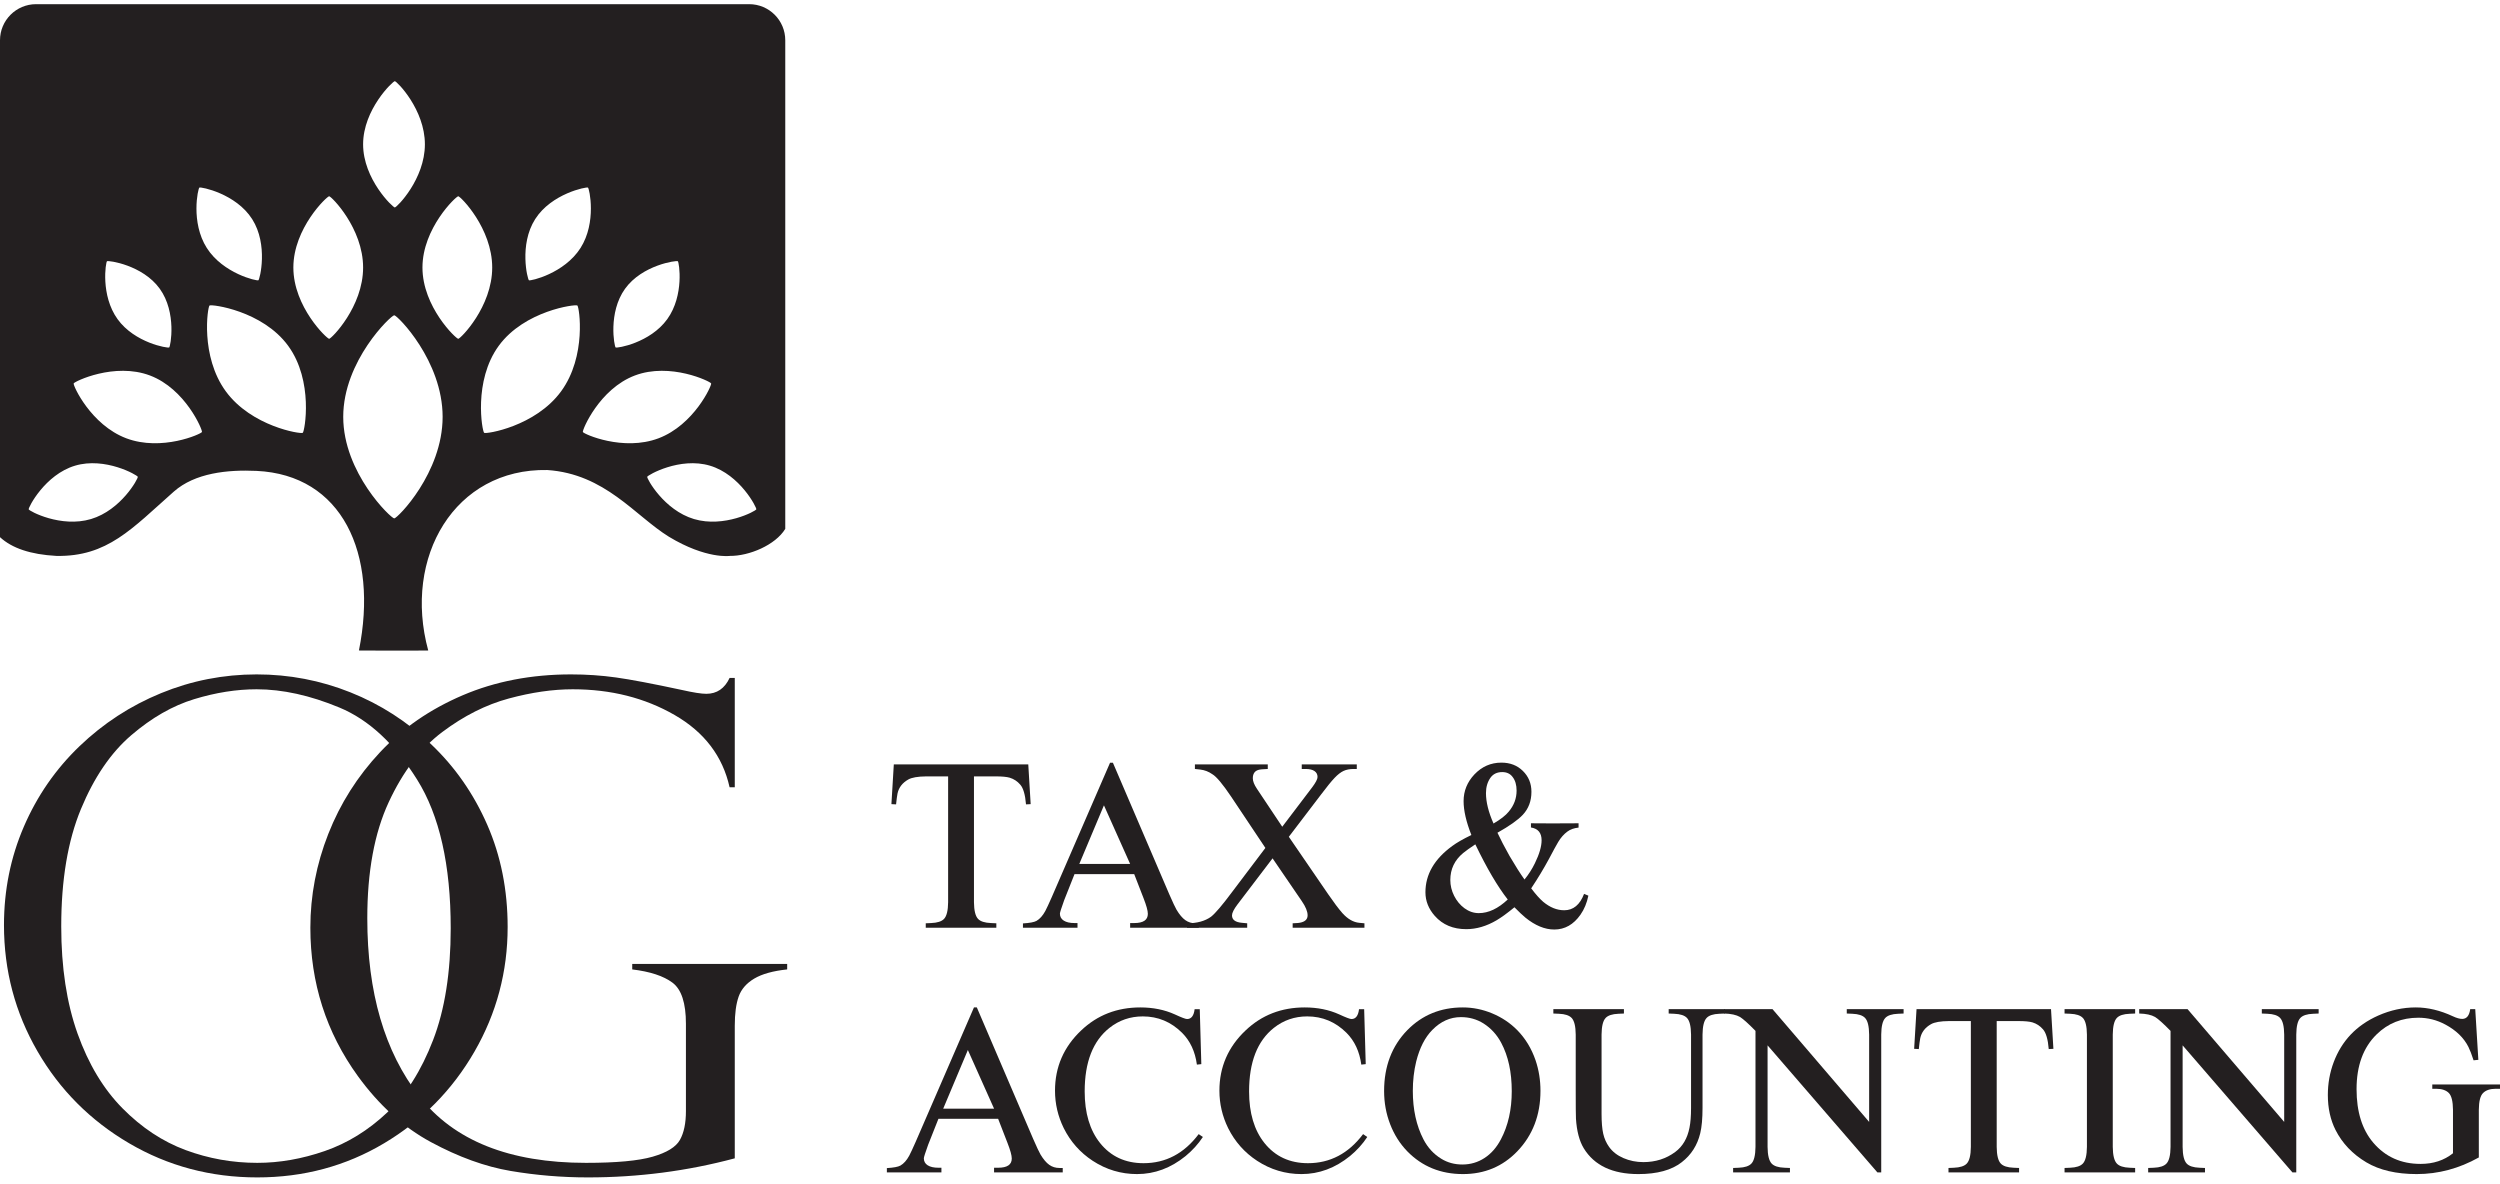
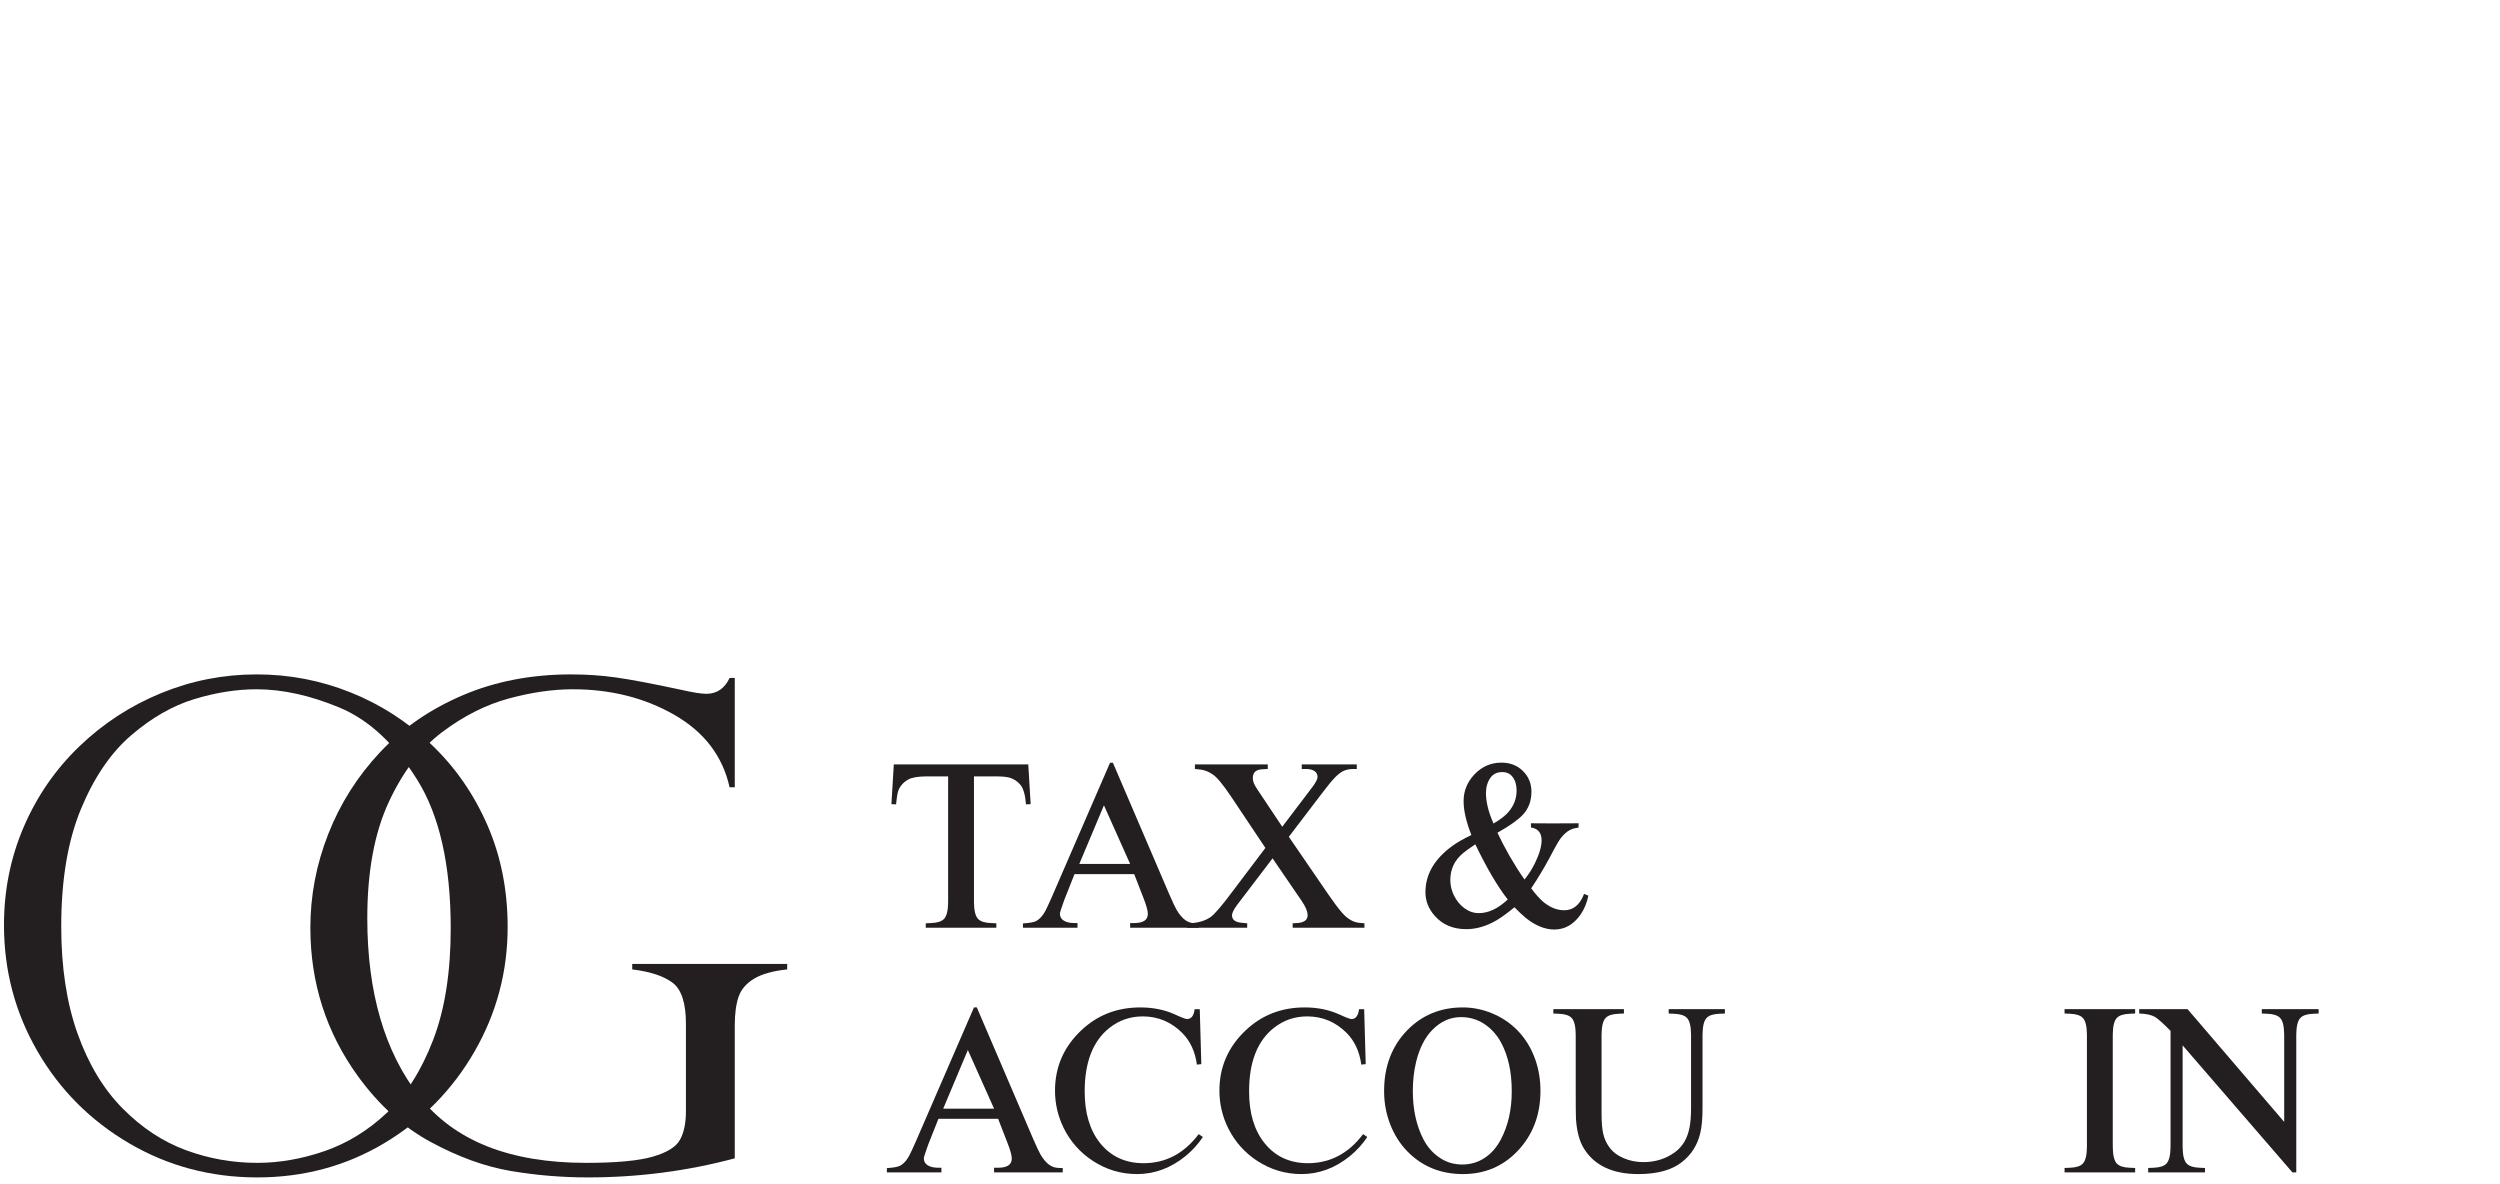
<svg xmlns="http://www.w3.org/2000/svg" width="100%" height="100%" viewBox="0 0 792 375" version="1.1" xml:space="preserve" style="fill-rule:evenodd;clip-rule:evenodd;stroke-linejoin:round;stroke-miterlimit:2;">
  <g>
    <path d="M160.822,293.685C160.822,307.827 157.321,320.979 150.318,333.14C143.315,345.301 133.767,354.985 121.675,362.193C109.582,369.4 96.192,373.004 81.503,373.004C66.746,373.004 53.219,369.4 40.921,362.193C28.623,354.985 18.939,345.267 11.868,333.037C4.797,320.808 1.26,307.486 1.26,293.07C1.26,282.003 3.362,271.601 7.564,261.865C11.766,252.13 17.641,243.641 25.19,236.399C32.74,229.157 41.348,223.555 51.015,219.593C60.682,215.63 70.777,213.649 81.298,213.649C91.614,213.649 101.52,215.545 111.017,219.336C120.513,223.128 129.035,228.611 136.586,235.784C144.135,242.958 150.062,251.464 154.366,261.302C158.67,271.14 160.822,281.934 160.822,293.685ZM142.786,294.095C142.786,274.009 139.233,258.296 132.128,246.955C125.022,235.614 116.824,228.013 107.533,224.153C98.241,220.293 89.496,218.363 81.298,218.363C74.944,218.363 68.351,219.405 61.519,221.489C54.687,223.572 48.043,227.381 41.587,232.915C35.131,238.449 29.819,246.237 25.652,256.28C21.484,266.323 19.4,278.723 19.4,293.48C19.4,306.461 21.125,317.785 24.576,327.452C28.026,337.119 32.774,345.01 38.82,351.125C44.866,357.24 51.528,361.646 58.804,364.345C66.08,367.043 73.646,368.393 81.503,368.393C88.54,368.393 95.662,367.146 102.87,364.652C110.077,362.159 116.67,358.094 122.648,352.457C128.626,346.821 133.477,339.169 137.2,329.502C140.924,319.835 142.786,308.032 142.786,294.095Z" style="fill:rgb(35,31,32);fill-rule:nonzero;" />
    <path d="M232.776,249.414L231.136,249.414C228.95,239.576 223.142,231.941 213.714,226.51C204.286,221.079 193.526,218.363 181.433,218.363C175.148,218.363 168.401,219.336 161.194,221.284C153.986,223.231 146.966,226.766 140.134,231.89C133.302,237.014 127.632,244.444 123.123,254.179C118.613,263.915 116.359,276.161 116.359,290.918C116.359,314.42 121.842,333.208 132.807,347.282C143.772,361.356 161.382,368.393 185.635,368.393C195.2,368.393 202.237,367.744 206.746,366.446C211.255,365.148 214.141,363.371 215.405,361.117C216.669,358.862 217.301,355.822 217.301,351.996L217.301,324.327C217.301,317.768 215.884,313.43 213.048,311.312C210.213,309.194 205.96,307.793 200.29,307.11L200.29,305.368L249.377,305.368L249.377,307.11C244.868,307.588 241.384,308.562 238.924,310.031C236.465,311.5 234.825,313.395 234.005,315.718C233.185,318.041 232.776,321.116 232.776,324.942L232.776,366.958C217.745,370.989 202.237,373.004 186.25,373.004C177.983,373.004 169.819,372.321 161.757,370.955C153.696,369.588 145.292,366.548 136.547,361.834C127.802,357.12 120.082,350.151 113.387,340.928C103.344,327.059 98.323,311.38 98.323,293.89C98.323,283.711 100.218,273.804 104.01,264.171C107.802,254.538 113.267,245.913 120.407,238.295C127.546,230.678 136.274,224.665 146.59,220.259C156.907,215.852 168.35,213.649 180.921,213.649C185.772,213.649 190.52,213.973 195.166,214.622C199.811,215.271 206.746,216.587 215.969,218.568C219.59,219.388 222.186,219.798 223.757,219.798C227.105,219.798 229.565,218.124 231.136,214.776L232.776,214.776L232.776,249.414Z" style="fill:rgb(35,31,32);fill-rule:nonzero;" />
-     <path d="M248.772,12.755L248.772,167.546C245.638,172.685 237.31,176.17 231.232,176.111C231.232,176.111 223.776,177.214 211.899,170.032C201.133,163.375 191.734,150.145 173.367,148.904C144.089,148.35 127.587,176.455 135.664,206.077C129.347,206.182 114.744,206.077 113.708,206.077C119.921,175.212 108.316,150.422 81.25,149.179C72.125,148.759 61.779,149.8 55.053,155.75C41.755,167.514 34.022,176.412 17.864,176.111C9.668,175.669 3.762,173.654 0,170.172L0,12.755C0,6.444 5.124,1.32 11.435,1.32L237.337,1.32C243.649,1.32 248.772,6.444 248.772,12.755ZM63.165,59.424C62.713,59.714 60.356,70.451 65.517,78.56C70.68,86.67 81.406,89.081 81.858,88.793C82.312,88.503 85.046,77.524 79.885,69.415C74.725,61.305 63.617,59.136 63.165,59.424ZM63.98,136.858C64.217,136.231 58.744,123.208 47.521,118.96C36.298,114.711 23.574,120.845 23.337,121.472C23.097,122.097 28.769,134.598 39.992,138.846C51.216,143.095 63.741,137.482 63.98,136.858ZM219.863,164.438C229.41,167.285 239.444,161.89 239.602,161.357C239.761,160.824 234.452,150.371 224.906,147.524C215.359,144.677 205.193,150.519 205.034,151.049C204.876,151.582 210.316,161.591 219.863,164.438ZM104.274,107.335C104.971,107.335 115.032,97.226 115.032,84.755C115.032,72.283 104.971,62.174 104.274,62.174C103.58,62.174 92.936,72.283 92.936,84.755C92.936,97.226 103.58,107.335 104.274,107.335ZM167.569,88.793C168.023,89.081 178.749,86.67 183.912,78.56C189.073,70.451 186.716,59.714 186.264,59.424C185.809,59.136 174.704,61.305 169.544,69.415C164.38,77.524 167.117,88.503 167.569,88.793ZM95.914,137.122C96.536,136.667 99.431,120.676 91.278,109.536C83.125,98.394 67.005,96.322 66.383,96.777C65.762,97.231 63.386,112.84 71.539,123.983C79.692,135.122 95.293,137.576 95.914,137.122ZM145.174,107.335C145.87,107.335 155.931,97.226 155.931,84.755C155.931,72.283 145.87,62.174 145.174,62.174C144.477,62.174 133.835,72.283 133.835,84.755C133.835,97.226 144.477,107.335 145.174,107.335ZM177.753,123.983C185.906,112.84 183.527,97.231 182.906,96.777C182.284,96.322 166.167,98.394 158.014,109.536C149.858,120.676 152.756,136.667 153.378,137.122C153.999,137.576 169.597,135.122 177.753,123.983ZM28.823,164.438C38.37,161.591 43.813,151.582 43.655,151.049C43.496,150.519 33.328,144.677 23.781,147.524C14.234,150.371 8.925,160.824 9.084,161.357C9.243,161.89 19.279,167.285 28.823,164.438ZM124.893,164.234C125.886,164.234 140.223,149.827 140.223,132.055C140.223,114.283 125.886,99.876 124.893,99.876C123.903,99.876 108.736,114.283 108.736,132.055C108.736,149.827 123.903,164.234 124.893,164.234ZM198.022,91.468C192.582,99.013 194.611,109.77 195.03,110.074C195.453,110.378 205.949,108.651 211.39,101.106C216.831,93.561 215.154,83.057 214.732,82.753C214.312,82.449 203.463,83.923 198.022,91.468ZM33.901,82.753C33.481,83.057 31.805,93.561 37.243,101.106C42.683,108.651 53.183,110.378 53.602,110.074C54.022,109.77 56.051,99.013 50.61,91.468C45.172,83.923 34.323,82.449 33.901,82.753ZM184.649,136.858C184.886,137.482 197.412,143.095 208.637,138.846C219.86,134.598 225.53,122.097 225.293,121.472C225.056,120.845 212.332,114.711 201.109,118.96C189.886,123.208 184.413,136.231 184.649,136.858ZM125.076,25.717C124.46,25.717 115.032,34.672 115.032,45.72C115.032,56.768 124.46,65.726 125.076,65.726C125.693,65.726 134.607,56.768 134.607,45.72C134.607,34.672 125.693,25.717 125.076,25.717Z" style="fill:rgb(35,31,32);" />
    <path d="M309.461,319.153L327.312,360.806C328.449,363.408 329.22,365.051 329.624,365.733C330.534,367.249 331.456,368.342 332.391,369.011C333.326,369.681 334.412,370.015 335.65,370.015L336.674,370.015L336.674,371.418L314.919,371.418L314.919,369.94L316.208,369.94C319.088,369.94 320.528,368.967 320.528,367.021C320.528,366.036 320.073,364.381 319.164,362.056L316.208,354.438L297.295,354.438L294.036,362.663C293.126,365.19 292.672,366.617 292.672,366.946C292.672,367.906 293.076,368.645 293.884,369.163C294.693,369.681 295.83,369.94 297.295,369.94L298.243,369.94L298.243,371.418L280.96,371.418L280.96,370.053C283.083,369.927 284.51,369.662 285.243,369.257C286.304,368.651 287.239,367.603 288.048,366.112C288.477,365.303 289.159,363.838 290.094,361.715L308.552,319.153L309.461,319.153ZM298.811,351.217L314.919,351.217L306.619,332.646L298.811,351.217Z" style="fill:rgb(35,31,32);" />
    <path d="M381.071,360.199C379.581,362.448 377.761,364.457 375.614,366.225C370.914,370.041 365.785,371.948 360.226,371.948C355.148,371.948 350.461,370.546 346.165,367.741C342.198,365.139 339.141,361.69 336.993,357.395C335.149,353.63 334.227,349.676 334.227,345.532C334.227,338.028 336.993,331.66 342.527,326.43C347.631,321.579 353.872,319.153 361.25,319.153C365.292,319.153 368.931,319.886 372.165,321.352C374.287,322.337 375.588,322.83 376.069,322.83C377.408,322.83 378.204,321.794 378.456,319.722L380.086,319.722L380.579,337.118L379.176,337.27C378.62,333.126 377.054,329.765 374.477,327.188C370.99,323.727 366.846,321.996 362.045,321.996C358.053,321.996 354.529,323.209 351.471,325.634C346.241,329.778 343.626,336.486 343.626,345.759C343.626,352.607 345.256,358.064 348.515,362.132C351.926,366.377 356.512,368.499 362.273,368.499C369.297,368.499 375.121,365.43 379.745,359.29L381.071,360.199Z" style="fill:rgb(35,31,32);" />
    <path d="M433.154,360.199C431.664,362.448 429.844,364.457 427.697,366.225C422.997,370.041 417.868,371.948 412.309,371.948C407.23,371.948 402.543,370.546 398.248,367.741C394.281,365.139 391.224,361.69 389.076,357.395C387.232,353.63 386.309,349.676 386.309,345.532C386.309,338.028 389.076,331.66 394.61,326.43C399.714,321.579 405.954,319.153 413.332,319.153C417.375,319.153 421.014,319.886 424.248,321.352C426.37,322.337 427.671,322.83 428.151,322.83C429.491,322.83 430.286,321.794 430.539,319.722L432.169,319.722L432.662,337.118L431.259,337.27C430.703,333.126 429.137,329.765 426.56,327.188C423.073,323.727 418.929,321.996 414.128,321.996C410.136,321.996 406.611,323.209 403.554,325.634C398.324,329.778 395.709,336.486 395.709,345.759C395.709,352.607 397.338,358.064 400.598,362.132C404.009,366.377 408.595,368.499 414.356,368.499C421.38,368.499 427.204,365.43 431.828,359.29L433.154,360.199Z" style="fill:rgb(35,31,32);" />
    <path d="M463.423,319.153C466.607,319.153 469.715,319.785 472.747,321.048C475.779,322.312 478.419,324.08 480.668,326.354C483.245,328.982 485.178,332.166 486.467,335.905C487.503,338.963 488.021,342.184 488.021,345.57C488.021,353.251 485.57,359.643 480.668,364.747C476.044,369.548 470.308,371.948 463.461,371.948C456.412,371.948 450.537,369.548 445.838,364.747C443.488,362.322 441.675,359.454 440.399,356.144C439.123,352.834 438.485,349.335 438.485,345.646C438.485,337.813 440.936,331.382 445.838,326.354C450.537,321.554 456.399,319.153 463.423,319.153ZM462.817,322.223C459.431,322.223 456.412,323.575 453.759,326.279C451.434,328.628 449.729,331.976 448.642,336.322C447.935,339.253 447.581,342.348 447.581,345.608C447.581,351.495 448.705,356.611 450.954,360.957C452.318,363.585 454.201,365.632 456.601,367.097C458.572,368.31 460.795,368.916 463.272,368.916C465.849,368.916 468.192,368.228 470.302,366.851C472.412,365.474 474.136,363.509 475.476,360.957C477.775,356.611 478.924,351.52 478.924,345.683C478.924,339.645 477.813,334.541 475.589,330.372C474.225,327.795 472.355,325.748 469.98,324.232C467.858,322.893 465.47,322.223 462.817,322.223Z" style="fill:rgb(35,31,32);" />
    <path d="M539.362,327.757L539.362,350.99C539.362,354.325 539.122,356.99 538.642,358.987C537.732,362.802 535.774,365.872 532.767,368.196C529.559,370.698 524.985,371.948 519.047,371.948C510.836,371.948 505.062,369.221 501.727,363.762C500.337,361.463 499.516,358.342 499.264,354.401C499.213,353.415 499.188,350.421 499.188,345.418L499.188,327.757C499.163,325.129 498.733,323.373 497.899,322.489C497.141,321.68 495.802,321.238 493.882,321.162L492.1,321.086L492.1,319.684L514.461,319.684L514.461,321.086L512.718,321.162C510.773,321.238 509.421,321.68 508.663,322.489C507.829,323.373 507.4,325.129 507.374,327.757L507.374,352.771C507.374,355.5 507.551,357.635 507.905,359.176C508.259,360.717 508.878,362.107 509.762,363.345C510.848,364.861 512.352,366.036 514.271,366.87C516.268,367.729 518.378,368.158 520.601,368.158C524.467,368.158 527.84,367.085 530.721,364.937C533.071,363.193 534.574,360.629 535.231,357.243C535.559,355.651 535.724,353.579 535.724,351.027L535.724,327.757C535.698,325.129 535.269,323.373 534.435,322.489C533.677,321.68 532.325,321.238 530.38,321.162L528.636,321.086L528.636,319.684L546.449,319.684L546.449,321.086L544.668,321.162C542.748,321.238 541.409,321.68 540.651,322.489C539.817,323.373 539.387,325.129 539.362,327.757Z" style="fill:rgb(35,31,32);" />
-     <path d="M594.759,371.418L559.967,331.168L559.967,363.345C559.992,365.973 560.421,367.729 561.255,368.613C562.013,369.422 563.365,369.864 565.31,369.94L567.054,370.015L567.054,371.418L549.051,371.418L549.051,370.015L550.833,369.94C552.753,369.864 554.092,369.422 554.85,368.613C555.684,367.729 556.113,365.973 556.139,363.345L556.139,326.582C553.915,324.308 552.285,322.842 551.249,322.185C550.062,321.503 548.382,321.137 546.209,321.086L546.209,319.684L561.52,319.684L592.144,355.424L592.144,327.757C592.119,325.129 591.689,323.373 590.855,322.489C590.097,321.68 588.758,321.238 586.838,321.162L585.057,321.086L585.057,319.684L603.059,319.684L603.059,321.086L601.316,321.162C599.37,321.238 598.018,321.68 597.26,322.489C596.427,323.373 595.997,325.129 595.972,327.757L595.972,371.418L594.759,371.418Z" style="fill:rgb(35,31,32);" />
-     <path d="M624.367,323.474L617.431,323.474C614.753,323.499 612.858,323.828 611.746,324.459C609.877,325.521 608.74,326.999 608.335,328.894C608.184,329.677 608.032,330.827 607.881,332.343L606.402,332.267L607.16,319.684L649.76,319.684L650.518,332.267L649.04,332.343C648.788,329.26 648.181,327.176 647.221,326.089C646.311,325.028 645.2,324.295 643.886,323.891C642.926,323.613 641.46,323.474 639.489,323.474L632.554,323.474L632.554,363.345C632.579,365.973 633.008,367.729 633.842,368.613C634.6,369.422 635.965,369.864 637.935,369.94L639.641,370.015L639.641,371.418L617.28,371.418L617.28,370.015L618.985,369.94C620.956,369.864 622.321,369.422 623.079,368.613C623.912,367.729 624.342,365.973 624.367,363.345L624.367,323.474Z" style="fill:rgb(35,31,32);" />
    <path d="M669.325,327.757L669.325,363.345C669.35,365.973 669.78,367.729 670.614,368.613C671.372,369.422 672.723,369.864 674.669,369.94L676.412,370.015L676.412,371.418L654.051,371.418L654.051,370.015L655.832,369.94C657.753,369.864 659.092,369.422 659.85,368.613C660.684,367.729 661.113,365.973 661.138,363.345L661.138,327.757C661.113,325.129 660.684,323.373 659.85,322.489C659.092,321.68 657.753,321.238 655.832,321.162L654.051,321.086L654.051,319.684L676.412,319.684L676.412,321.086L674.669,321.162C672.723,321.238 671.372,321.68 670.614,322.489C669.78,323.373 669.35,325.129 669.325,327.757Z" style="fill:rgb(35,31,32);" />
    <path d="M726.247,371.418L691.455,331.168L691.455,363.345C691.48,365.973 691.909,367.729 692.743,368.613C693.501,369.422 694.853,369.864 696.799,369.94L698.542,370.015L698.542,371.418L680.539,371.418L680.539,370.015L682.321,369.94C684.241,369.864 685.58,369.422 686.338,368.613C687.172,367.729 687.601,365.973 687.627,363.345L687.627,326.582C685.403,324.308 683.773,322.842 682.738,322.185C681.55,321.503 679.87,321.137 677.697,321.086L677.697,319.684L693.009,319.684L723.632,355.424L723.632,327.757C723.607,325.129 723.177,323.373 722.343,322.489C721.585,321.68 720.246,321.238 718.326,321.162L716.545,321.086L716.545,319.684L734.547,319.684L734.547,321.086L732.804,321.162C730.858,321.238 729.507,321.68 728.749,322.489C727.915,323.373 727.485,325.129 727.46,327.757L727.46,371.418L726.247,371.418Z" style="fill:rgb(35,31,32);" />
-     <path d="M785.292,366.68C779.025,370.192 772.469,371.948 765.621,371.948C759.153,371.948 753.834,370.71 749.665,368.234C745.294,365.632 742.035,362.208 739.887,357.963C738.27,354.754 737.461,351.065 737.461,346.896C737.461,343.233 738.087,339.746 739.338,336.436C740.588,333.126 742.363,330.245 744.663,327.795C747.038,325.293 749.956,323.272 753.418,321.731C757.309,320.012 761.275,319.153 765.318,319.153C769.133,319.153 773.05,320.088 777.067,321.958C778.255,322.514 779.24,322.792 780.024,322.792C781.438,322.792 782.285,321.756 782.563,319.684L784.155,319.684L785.14,335.754L783.624,335.905C783.043,334.086 782.5,332.671 781.994,331.66C780.529,328.755 778.091,326.392 774.68,324.573C772.001,323.133 769.159,322.413 766.152,322.413C760.922,322.413 756.513,324.169 752.925,327.681C748.68,331.825 746.558,337.611 746.558,345.039C746.558,352.215 748.326,357.875 751.864,362.019C755.679,366.491 760.669,368.727 766.834,368.727C770.877,368.727 774.301,367.603 777.105,365.354L777.105,351.558C777.08,348.93 776.65,347.174 775.817,346.29C774.932,345.38 773.58,344.925 771.761,344.925L770.548,344.925L770.548,343.561L792,343.561L792,344.925L790.673,344.925C788.854,344.925 787.502,345.38 786.618,346.29C785.759,347.149 785.317,348.905 785.292,351.558L785.292,366.68Z" style="fill:rgb(35,31,32);" />
    <path d="M300.365,245.959L293.43,245.959C290.751,245.985 288.856,246.313 287.744,246.946C285.875,248.006 284.738,249.484 284.333,251.379C284.182,252.162 284.03,253.312 283.879,254.828L282.401,254.752L283.159,242.169L325.758,242.169L326.516,254.752L325.038,254.828C324.786,251.746 324.179,249.661 323.219,248.575C322.31,247.513 321.198,246.782 319.884,246.377C318.924,246.099 317.458,245.959 315.487,245.959L308.552,245.959L308.552,285.831C308.577,288.458 309.007,290.214 309.84,291.099C310.598,291.907 311.963,292.349 313.934,292.425L315.639,292.501L315.639,293.903L293.278,293.903L293.278,292.501L294.983,292.425C296.954,292.349 298.319,291.907 299.077,291.099C299.91,290.214 300.34,288.458 300.365,285.831L300.365,245.959Z" style="fill:rgb(35,31,32);fill-rule:nonzero;" />
    <path d="M352.57,241.639L370.421,283.291C371.558,285.894 372.329,287.536 372.733,288.218C373.643,289.734 374.565,290.827 375.5,291.497C376.435,292.166 377.521,292.501 378.759,292.501L379.783,292.501L379.783,293.903L358.028,293.903L358.028,292.425L359.317,292.425C362.197,292.425 363.637,291.452 363.637,289.507C363.637,288.521 363.182,286.866 362.273,284.542L359.317,276.924L340.404,276.924L337.145,285.148C336.235,287.675 335.781,289.103 335.781,289.431C335.781,290.391 336.185,291.13 336.993,291.648C337.802,292.166 338.939,292.425 340.404,292.425L341.352,292.425L341.352,293.903L324.069,293.903L324.069,292.539C326.192,292.413 327.619,292.147 328.352,291.743C329.413,291.137 330.348,290.088 331.157,288.597C331.586,287.789 332.268,286.323 333.203,284.201L351.661,241.639L352.57,241.639ZM341.92,273.702L358.028,273.702L349.728,255.131L341.92,273.702Z" style="fill:rgb(35,31,32);fill-rule:nonzero;" />
    <path d="M400.872,268.624L389.994,252.327C387.341,248.385 385.37,246.035 384.082,245.277C382.894,244.443 381.618,243.952 380.254,243.799L378.548,243.61L378.548,242.169L401.63,242.169L401.63,243.61C400.088,243.66 399.09,243.761 398.636,243.913C397.473,244.267 396.892,245.151 396.892,246.566C396.892,247.475 397.322,248.575 398.181,249.863L406.216,261.915L415.653,249.484C416.815,247.943 417.396,246.831 417.396,246.149C417.396,245.34 417.074,244.715 416.43,244.273C415.785,243.831 414.857,243.61 413.644,243.61L412.393,243.61L412.393,242.169L429.828,242.169L429.828,243.61L428.842,243.61C427.579,243.61 426.505,243.818 425.621,244.235C424.736,244.652 423.801,245.379 422.816,246.414C421.78,247.501 420.34,249.269 418.495,251.72L408.3,265.099L420.769,283.291C422.538,285.868 424.029,287.852 425.242,289.242C426.934,291.137 428.728,292.172 430.623,292.349L432.253,292.501L432.253,293.903L409.513,293.903L409.513,292.501C410.802,292.476 411.736,292.375 412.318,292.198C413.606,291.844 414.25,291.099 414.25,289.962C414.25,288.749 413.631,287.245 412.393,285.452L403.146,271.921L392.041,286.513C390.879,288.054 390.298,289.216 390.298,290C390.298,291.389 391.359,292.172 393.481,292.349L395.111,292.501L395.111,293.903L376.047,293.903L376.047,292.501C379.205,292.501 381.745,291.806 383.665,290.416C385.029,289.33 387.215,286.765 390.222,282.723L400.872,268.624Z" style="fill:rgb(35,31,32);fill-rule:nonzero;" />
    <path d="M479.775,287.422C477.602,289.216 475.732,290.581 474.166,291.516C470.957,293.411 467.735,294.358 464.501,294.358C460.357,294.358 457.047,292.968 454.571,290.189C452.575,287.94 451.577,285.439 451.577,282.685C451.577,277.025 454.407,272.136 460.067,268.017C461.456,266.981 463.478,265.819 466.131,264.531C464.488,260.362 463.667,256.786 463.667,253.805C463.667,250.596 464.804,247.779 467.078,245.353C469.453,242.852 472.309,241.601 475.644,241.601C478.398,241.601 480.659,242.473 482.428,244.216C484.247,245.985 485.157,248.196 485.157,250.849C485.157,253.754 484.247,256.18 482.428,258.125C480.887,259.768 478.208,261.663 474.393,263.81C475.353,265.882 476.629,268.333 478.221,271.163C480.04,274.271 481.619,276.76 482.959,278.629C484.247,277.063 485.346,275.345 486.256,273.475C487.671,270.569 488.378,268.144 488.378,266.198C488.378,263.848 487.254,262.497 485.005,262.143L485.005,260.816C487.911,260.842 490.147,260.854 491.714,260.854C493.507,260.854 496.299,260.842 500.09,260.816L500.09,262.181C498.649,262.332 497.474,262.749 496.565,263.431C495.453,264.24 494.48,265.339 493.646,266.729C493.015,267.79 492.042,269.571 490.728,272.073C489.035,275.206 487.153,278.326 485.081,281.434C486.521,283.329 487.785,284.744 488.871,285.679C491.019,287.473 493.242,288.37 495.541,288.37C498.422,288.37 500.519,286.639 501.833,283.177L503.197,283.746C502.717,286.071 501.883,288.079 500.696,289.772C498.498,292.905 495.731,294.472 492.396,294.472C489.389,294.472 486.332,293.208 483.224,290.682C482.365,289.974 481.215,288.888 479.775,287.422ZM477.653,284.959C474.444,280.866 471.02,275.042 467.382,267.487C465.663,268.624 464.375,269.546 463.516,270.253C460.812,272.502 459.46,275.345 459.46,278.781C459.46,280.524 459.865,282.198 460.673,283.803C461.482,285.407 462.568,286.715 463.933,287.726C465.348,288.761 466.864,289.279 468.481,289.279C471.538,289.279 474.595,287.839 477.653,284.959ZM473.142,260.892C475.391,259.578 476.996,258.328 477.956,257.14C479.623,255.169 480.457,252.946 480.457,250.47C480.457,248.65 480.028,247.197 479.169,246.111C478.411,245.101 477.324,244.595 475.909,244.595C474.267,244.595 473.016,245.202 472.157,246.414C471.222,247.753 470.755,249.37 470.755,251.265C470.755,254.07 471.551,257.279 473.142,260.892Z" style="fill:rgb(35,31,32);fill-rule:nonzero;" />
  </g>
</svg>